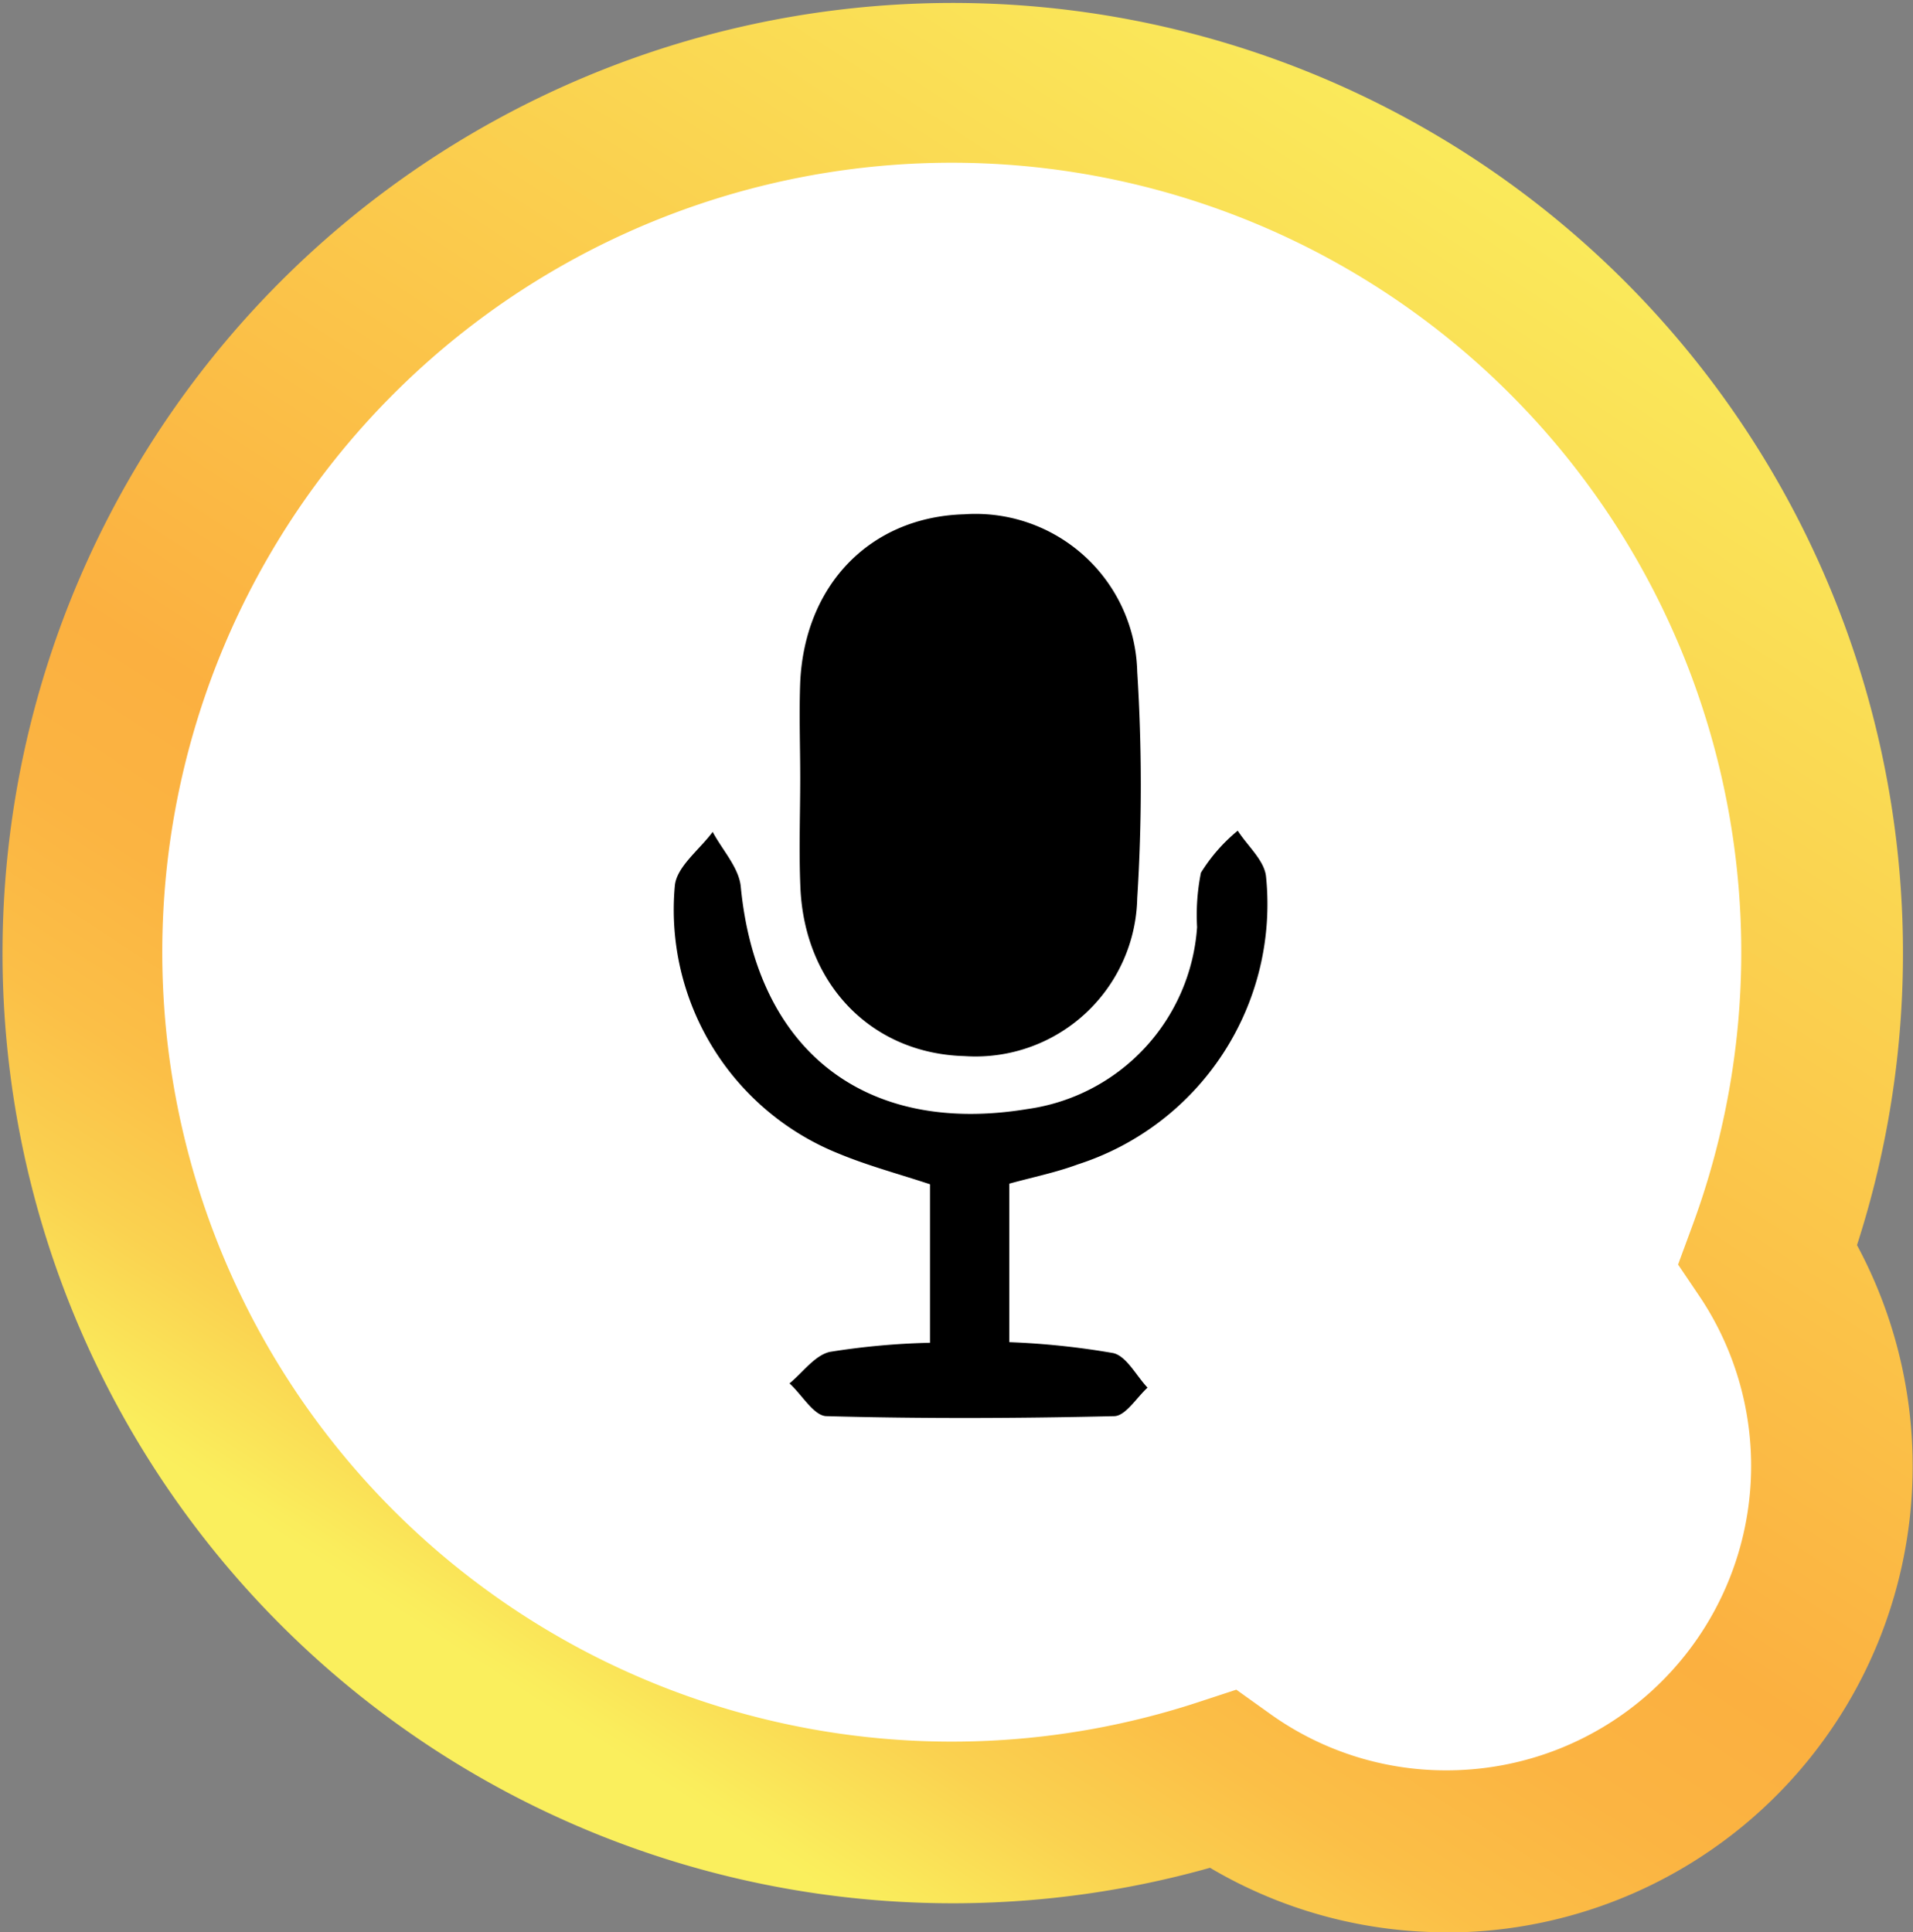
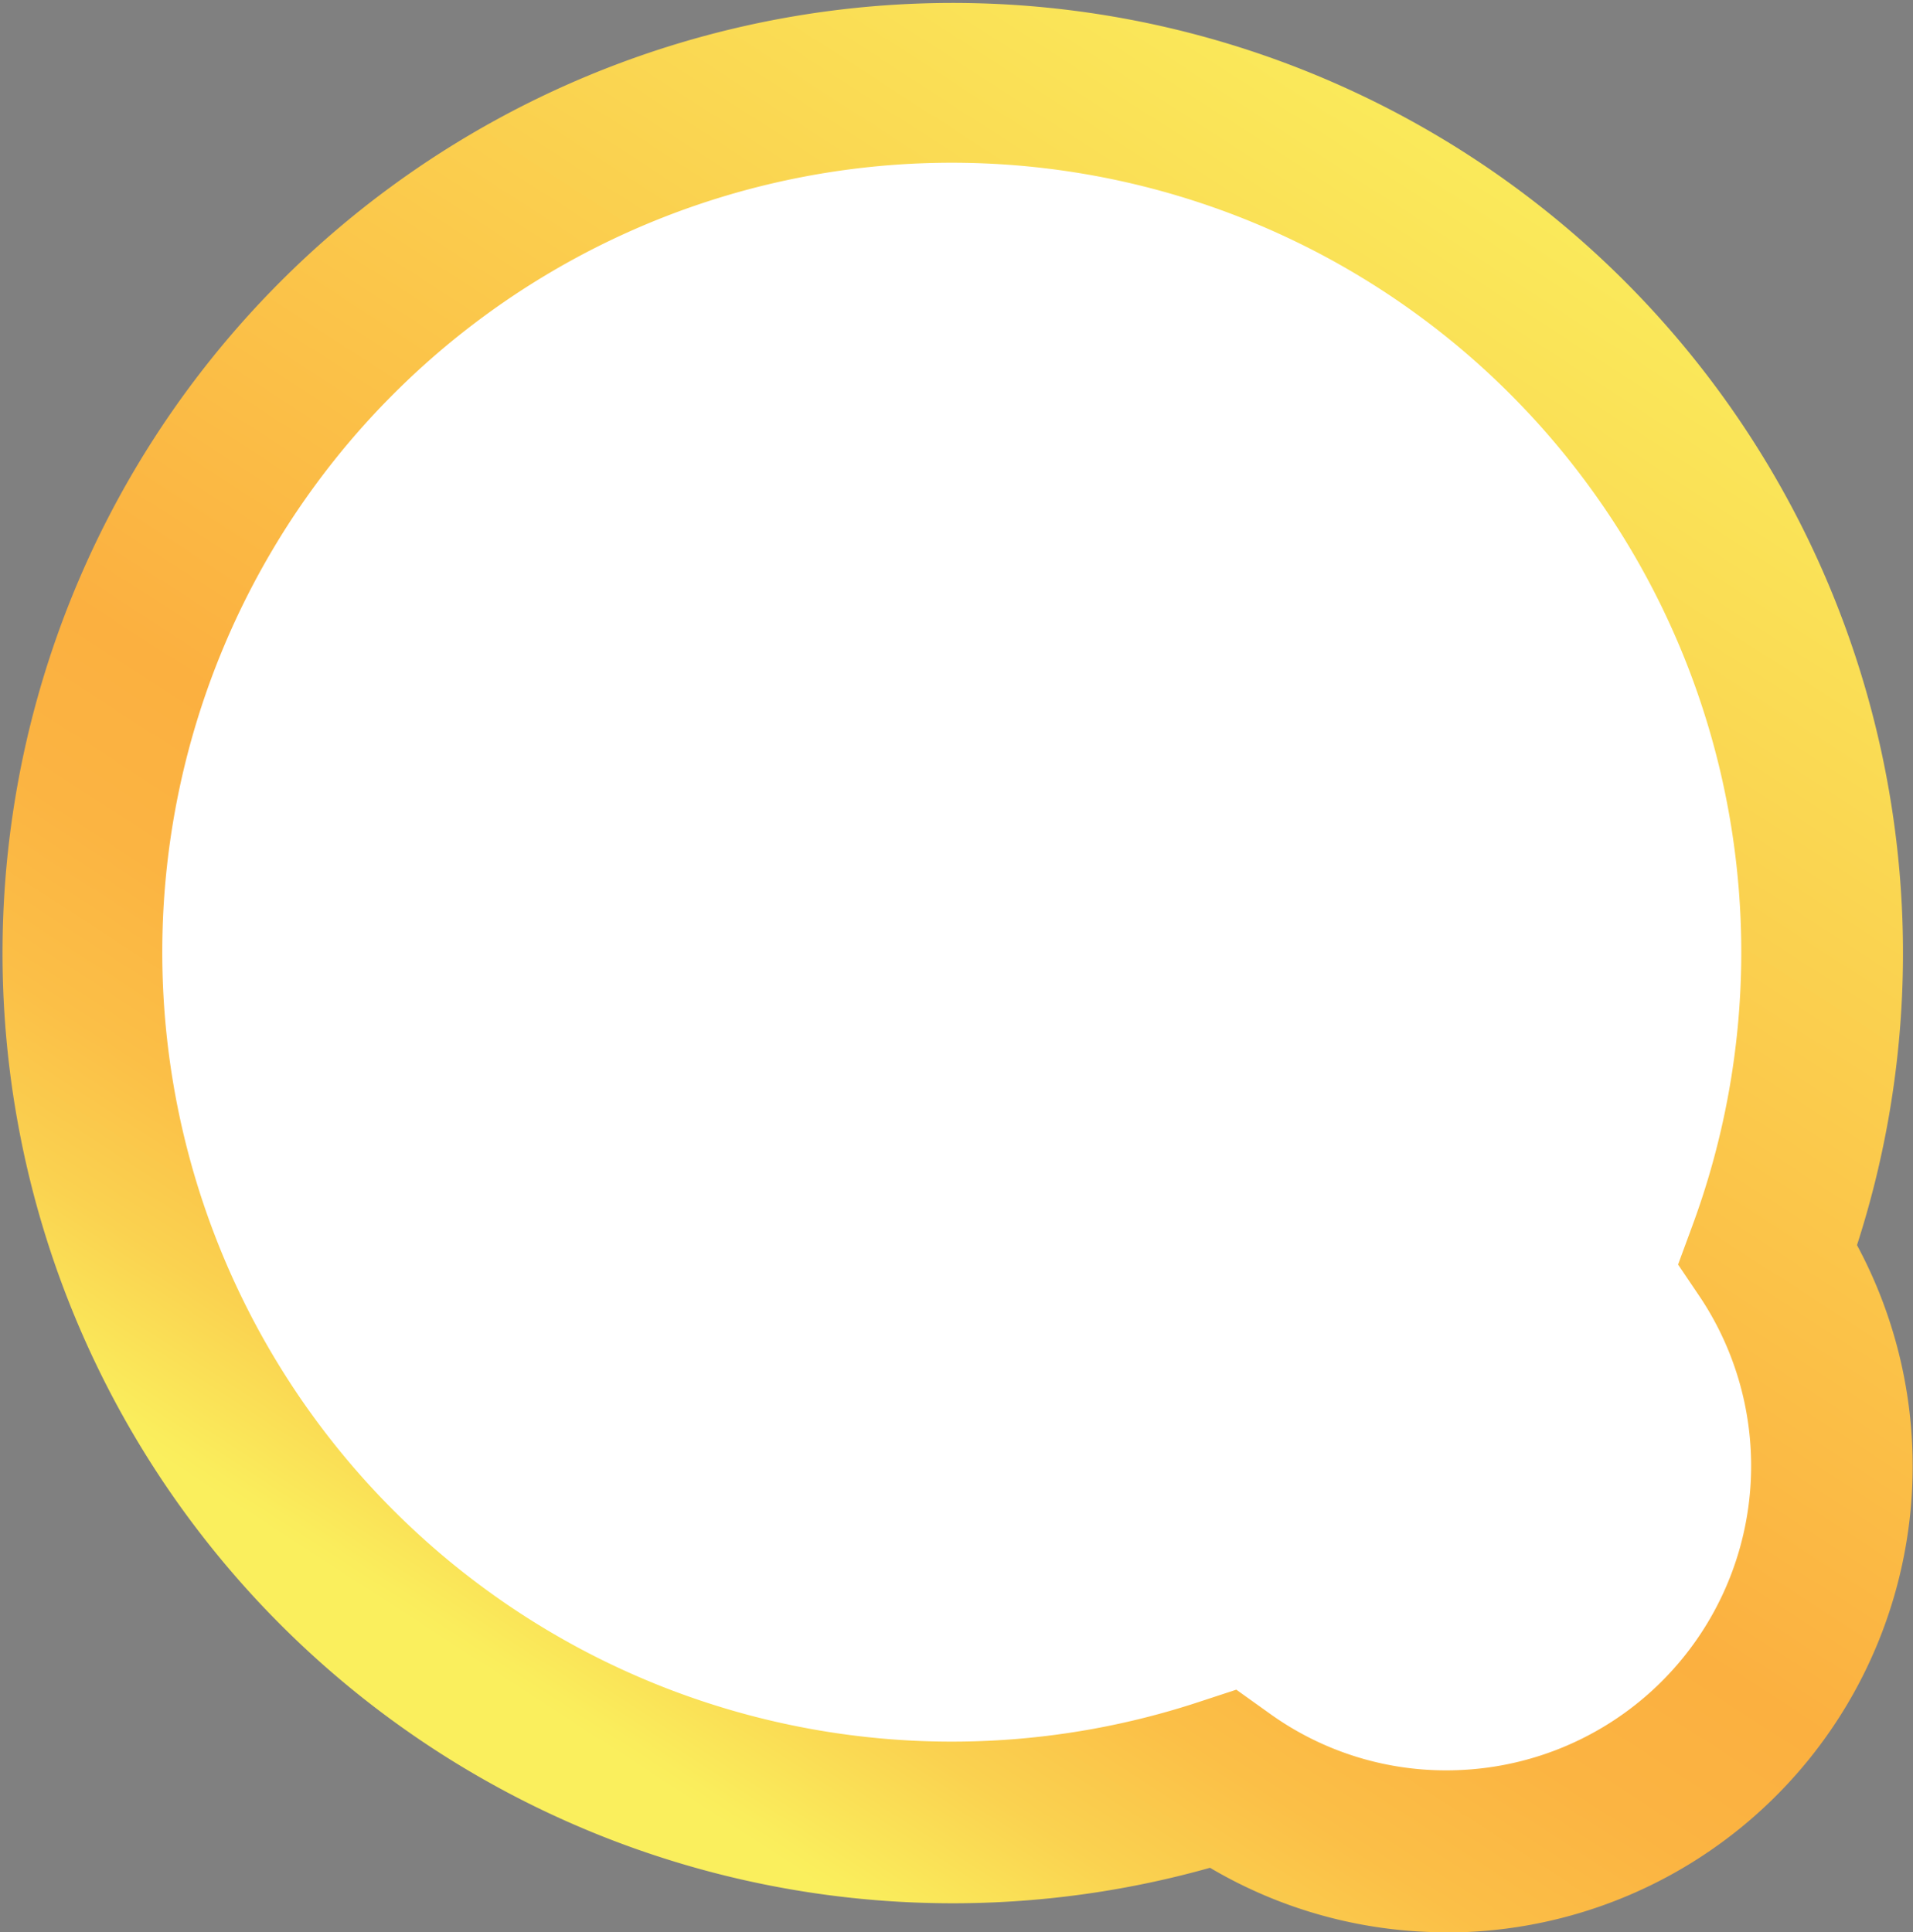
<svg xmlns="http://www.w3.org/2000/svg" viewBox="0 0 94.62 95.58">
  <rect x="0" y="0" width="94.62" height="95.58" fill="#808080" stroke="none" />
  <defs>
    <style>.a{fill:#fff;}.b{fill:url(#a);}</style>
    <linearGradient id="a" x1="28.37" y1="85.46" x2="79.84" y2="6.07" gradientUnits="userSpaceOnUse">
      <stop offset="0" stop-color="#faef5d" />
      <stop offset="0.01" stop-color="#faed5c" />
      <stop offset="0.09" stop-color="#fad250" />
      <stop offset="0.17" stop-color="#fbbf47" />
      <stop offset="0.26" stop-color="#fbb442" />
      <stop offset="0.35" stop-color="#fbb040" />
      <stop offset="1" stop-color="#faef5d" />
    </linearGradient>
  </defs>
  <path class="a" d="M87.48,62a43.07,43.07,0,1,0-27,26,19.06,19.06,0,0,0,27-26Z" />
  <path class="b" d="M71.55,95.58a22.93,22.93,0,0,1-11.7-3.19,47,47,0,1,1,32-30.8,23.07,23.07,0,0,1-20.32,34Zm-10.4-12,1.65,1.18a14.91,14.91,0,0,0,8.75,2.81A15.06,15.06,0,0,0,84.14,64.24L83,62.55l.7-1.9a39.05,39.05,0,1,0-24.5,23.57Z" />
-   <path d="M39.58,38.49c0-1.58-.06-3.17,0-4.75.23-4.85,3.5-8.17,8.11-8.3a8,8,0,0,1,8.56,7.79,89.05,89.05,0,0,1,0,11.2,8,8,0,0,1-8.54,7.81c-4.56-.12-7.9-3.5-8.12-8.31C39.51,42.12,39.58,40.31,39.58,38.49Z" />
-   <path d="M49.92,58.55v7.84a38.42,38.42,0,0,1,5.14.54c.66.15,1.14,1.12,1.7,1.71-.54.49-1.08,1.39-1.64,1.41-4.74.11-9.49.13-14.23,0-.63,0-1.22-1.06-1.84-1.62.66-.54,1.25-1.39,2-1.56A36.5,36.5,0,0,1,46,66.42V58.58c-1.51-.5-3.05-.91-4.5-1.51A13,13,0,0,1,33.38,43.8c.1-.94,1.22-1.77,1.87-2.65.48.9,1.3,1.77,1.39,2.71.78,8.1,6.14,12.32,14.17,11a9.76,9.76,0,0,0,8.4-9,10.67,10.67,0,0,1,.19-2.69,8.43,8.43,0,0,1,1.82-2.08c.48.75,1.32,1.47,1.4,2.27A13.52,13.52,0,0,1,53.3,57.6C52.22,58,51.12,58.22,49.92,58.55Z" />
</svg>